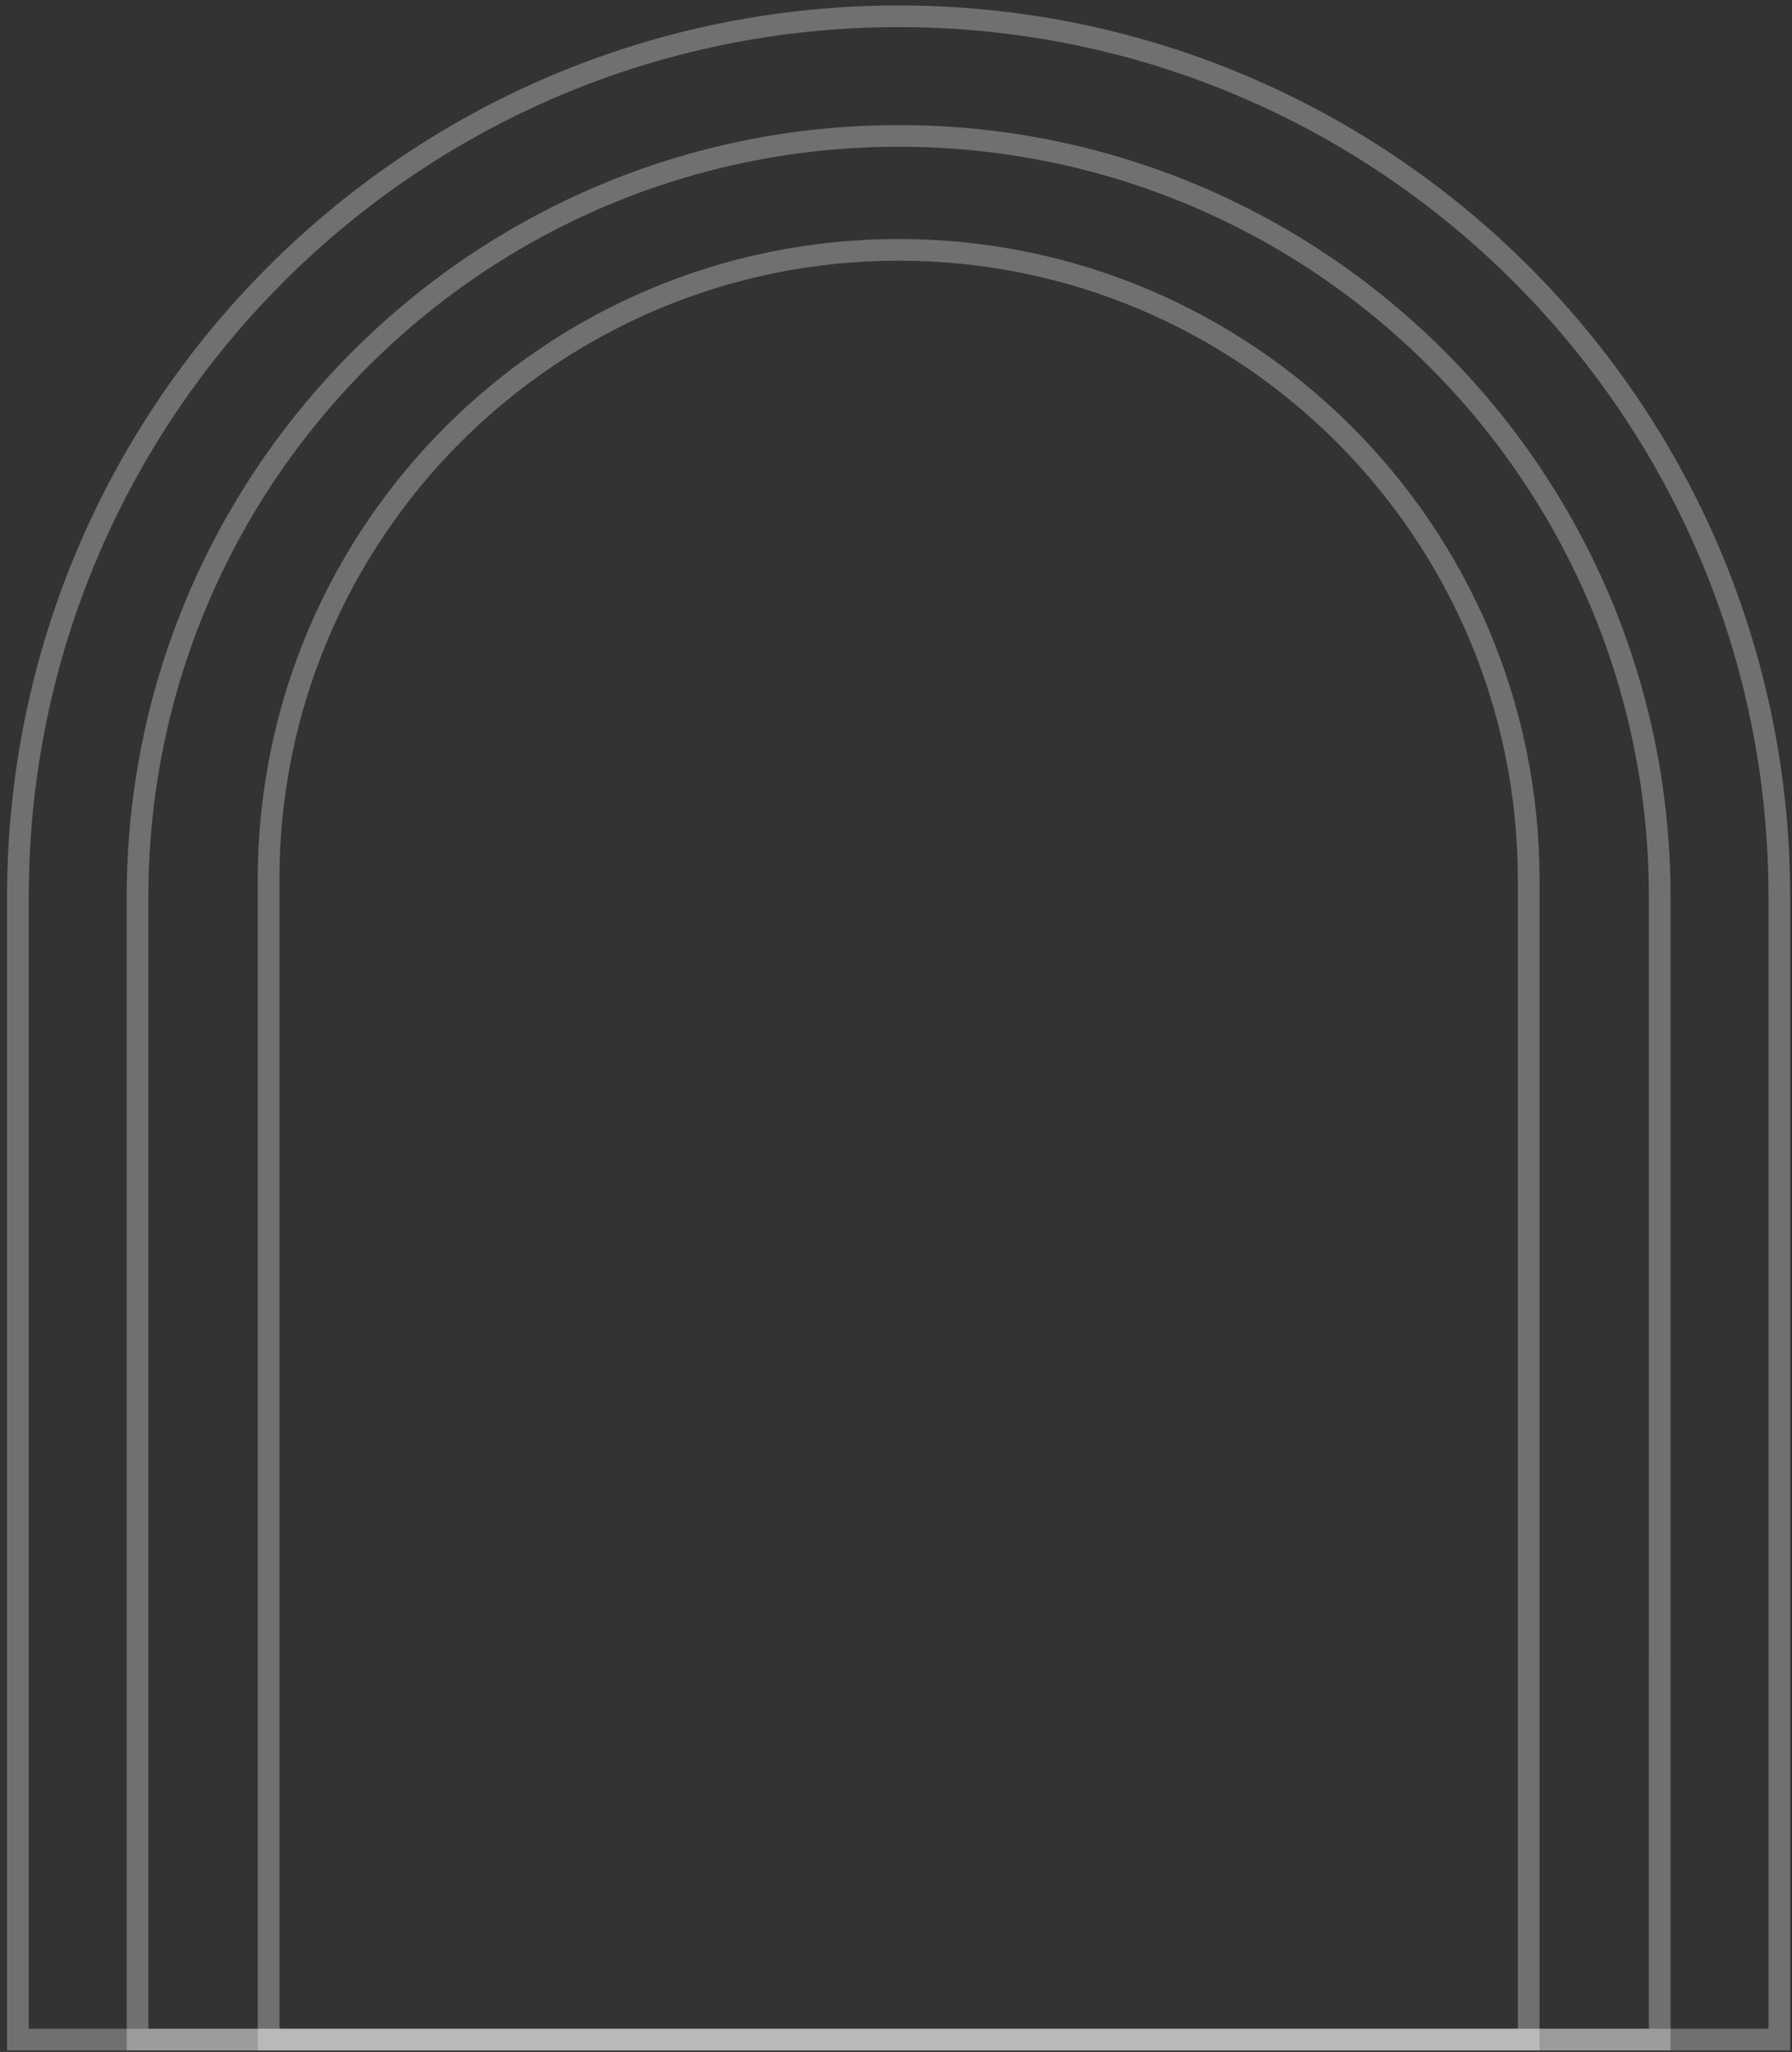
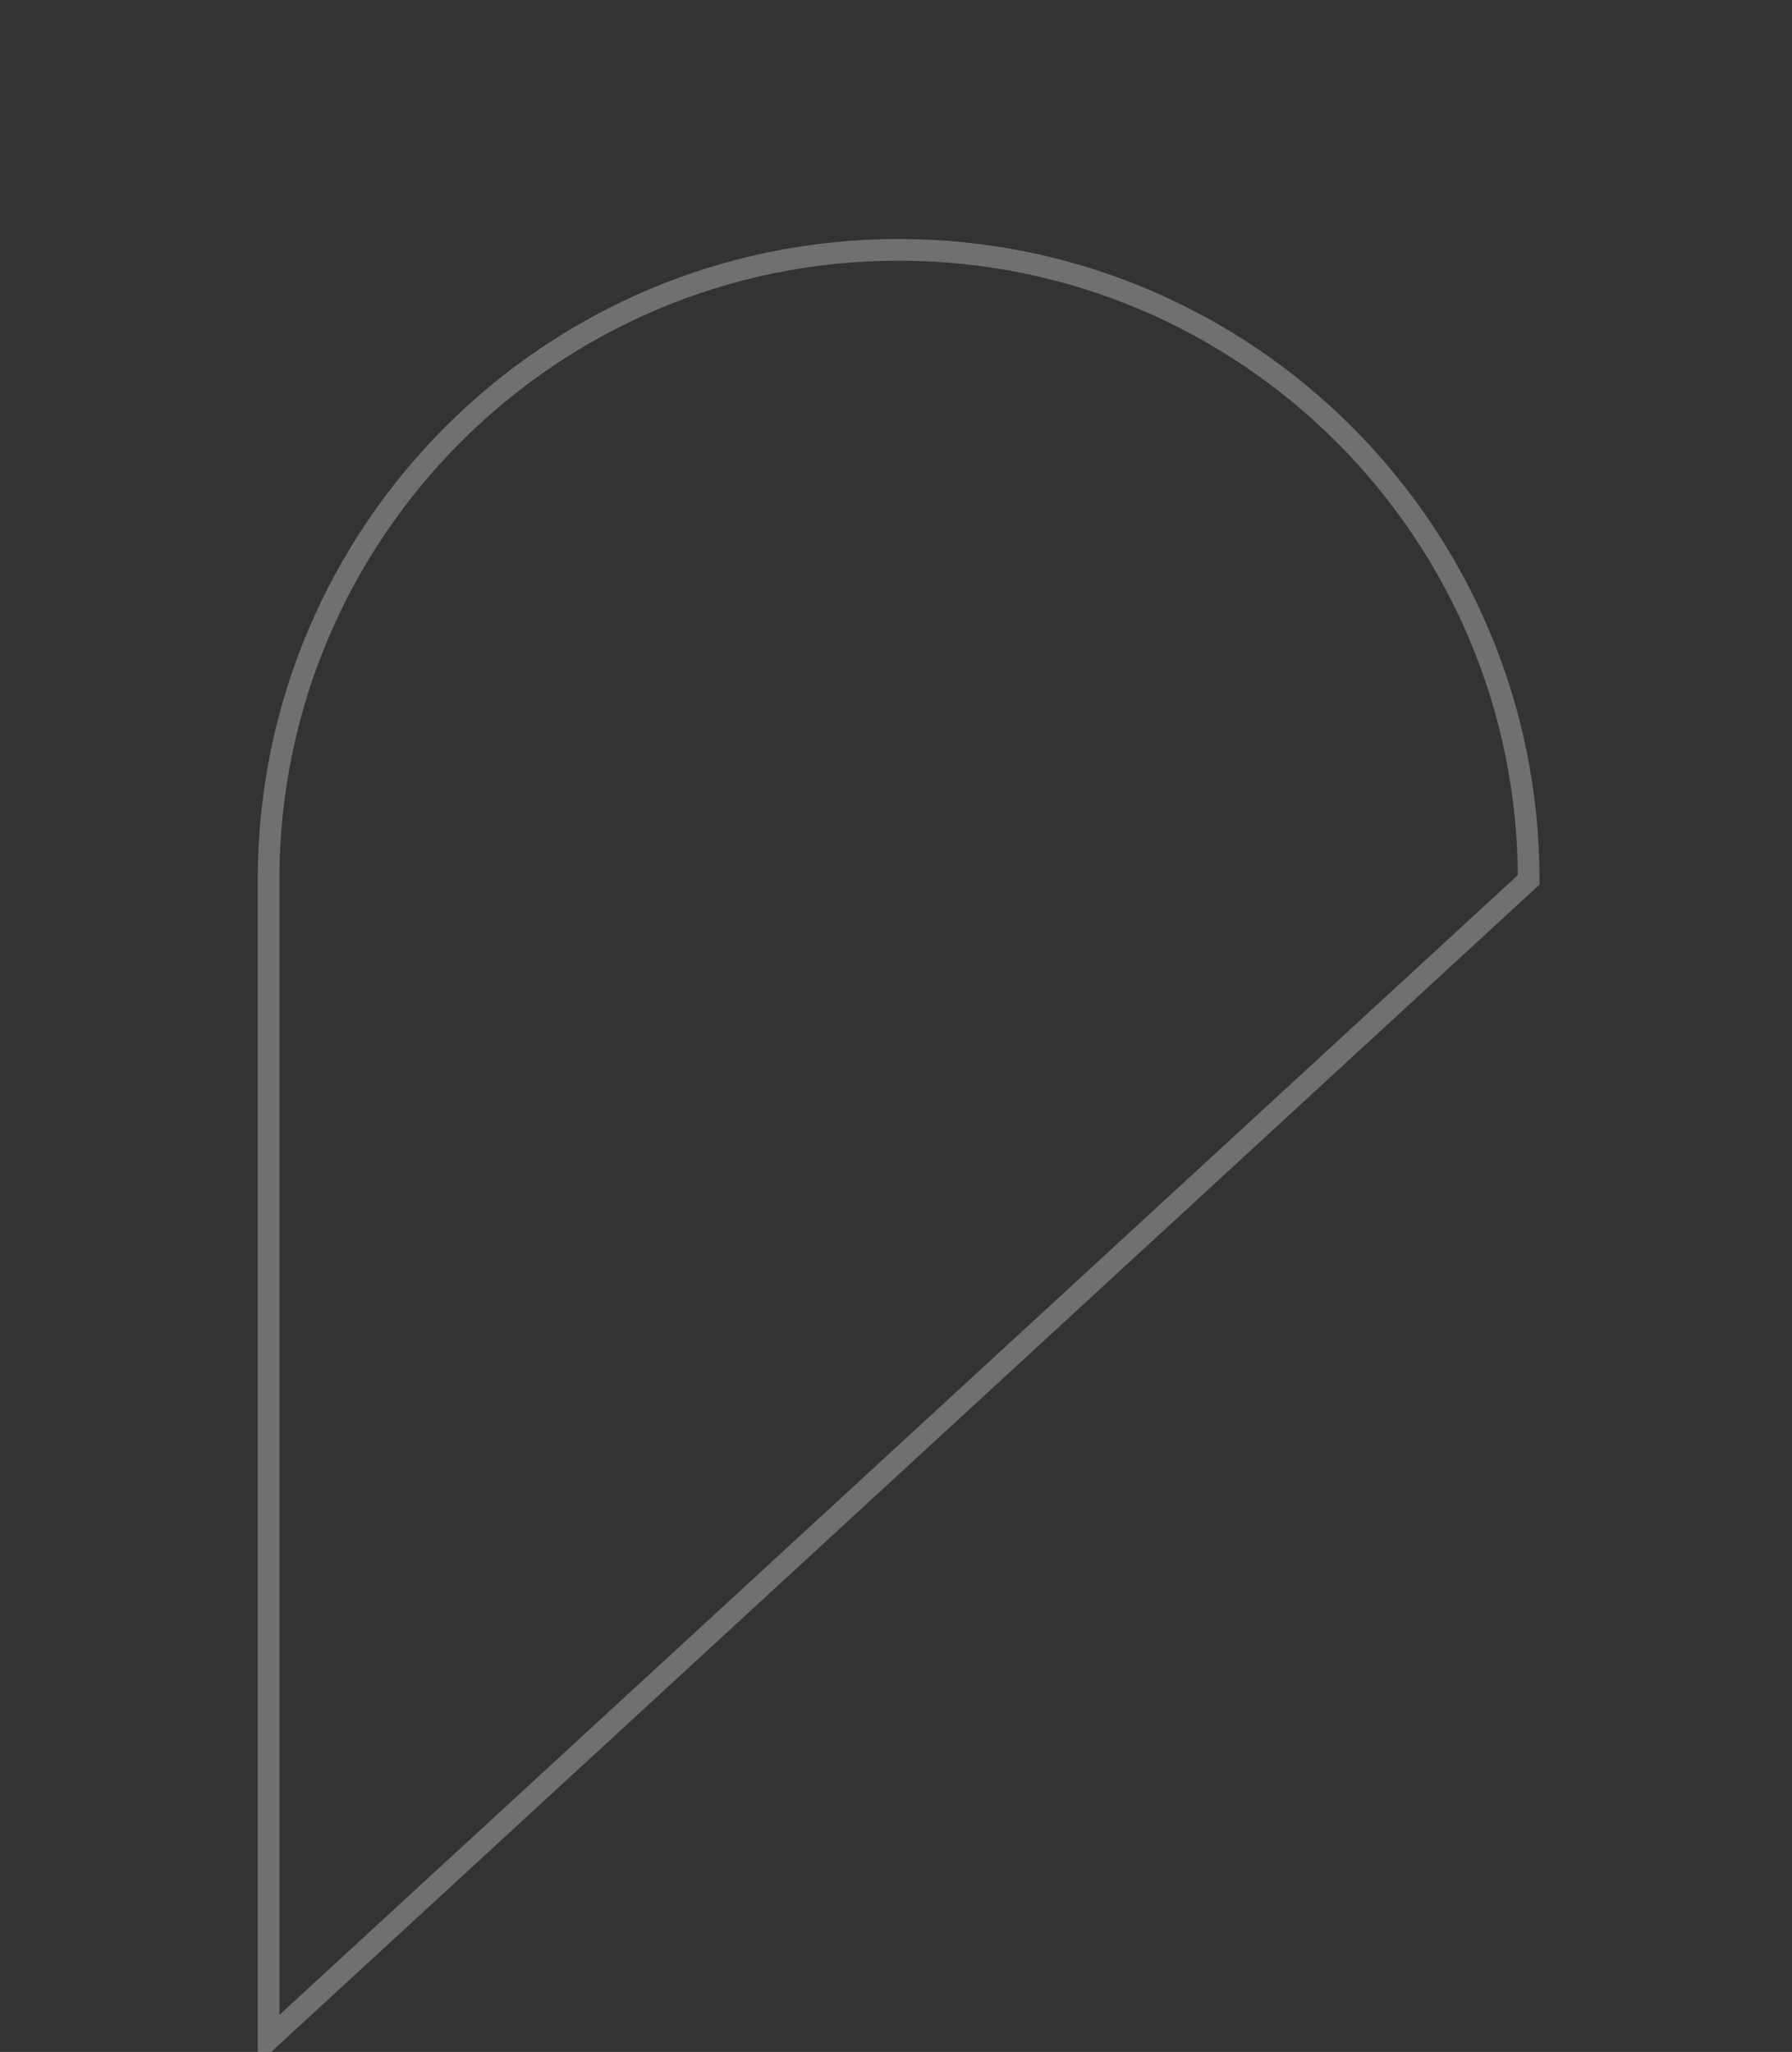
<svg xmlns="http://www.w3.org/2000/svg" width="248" height="284" viewBox="0 0 248 284" fill="none">
  <rect x="0" y="0" width="248" height="284" fill="#333333" stroke="none" />
-   <path opacity="0.3" d="M37.168 121.776C37.168 73.619 76.207 34.58 124.364 34.58C172.521 34.58 211.56 73.619 211.56 121.776L211.56 282.294L37.168 282.294L37.168 121.776Z" stroke="white" stroke-width="3" />
-   <path opacity="0.3" d="M2.478 124.14C2.479 56.824 57.049 2.254 124.364 2.254C191.68 2.254 246.25 56.824 246.25 124.14L246.25 282.292L2.478 282.292L2.478 124.14Z" stroke="white" stroke-width="3" />
-   <path opacity="0.3" d="M19.035 124.14C19.035 65.968 66.193 18.811 124.364 18.811C182.536 18.811 229.694 65.968 229.694 124.14L229.693 282.292L19.035 282.292L19.035 124.14Z" stroke="white" stroke-width="3" />
+   <path opacity="0.3" d="M37.168 121.776C37.168 73.619 76.207 34.58 124.364 34.58C172.521 34.58 211.56 73.619 211.56 121.776L37.168 282.294L37.168 121.776Z" stroke="white" stroke-width="3" />
</svg>